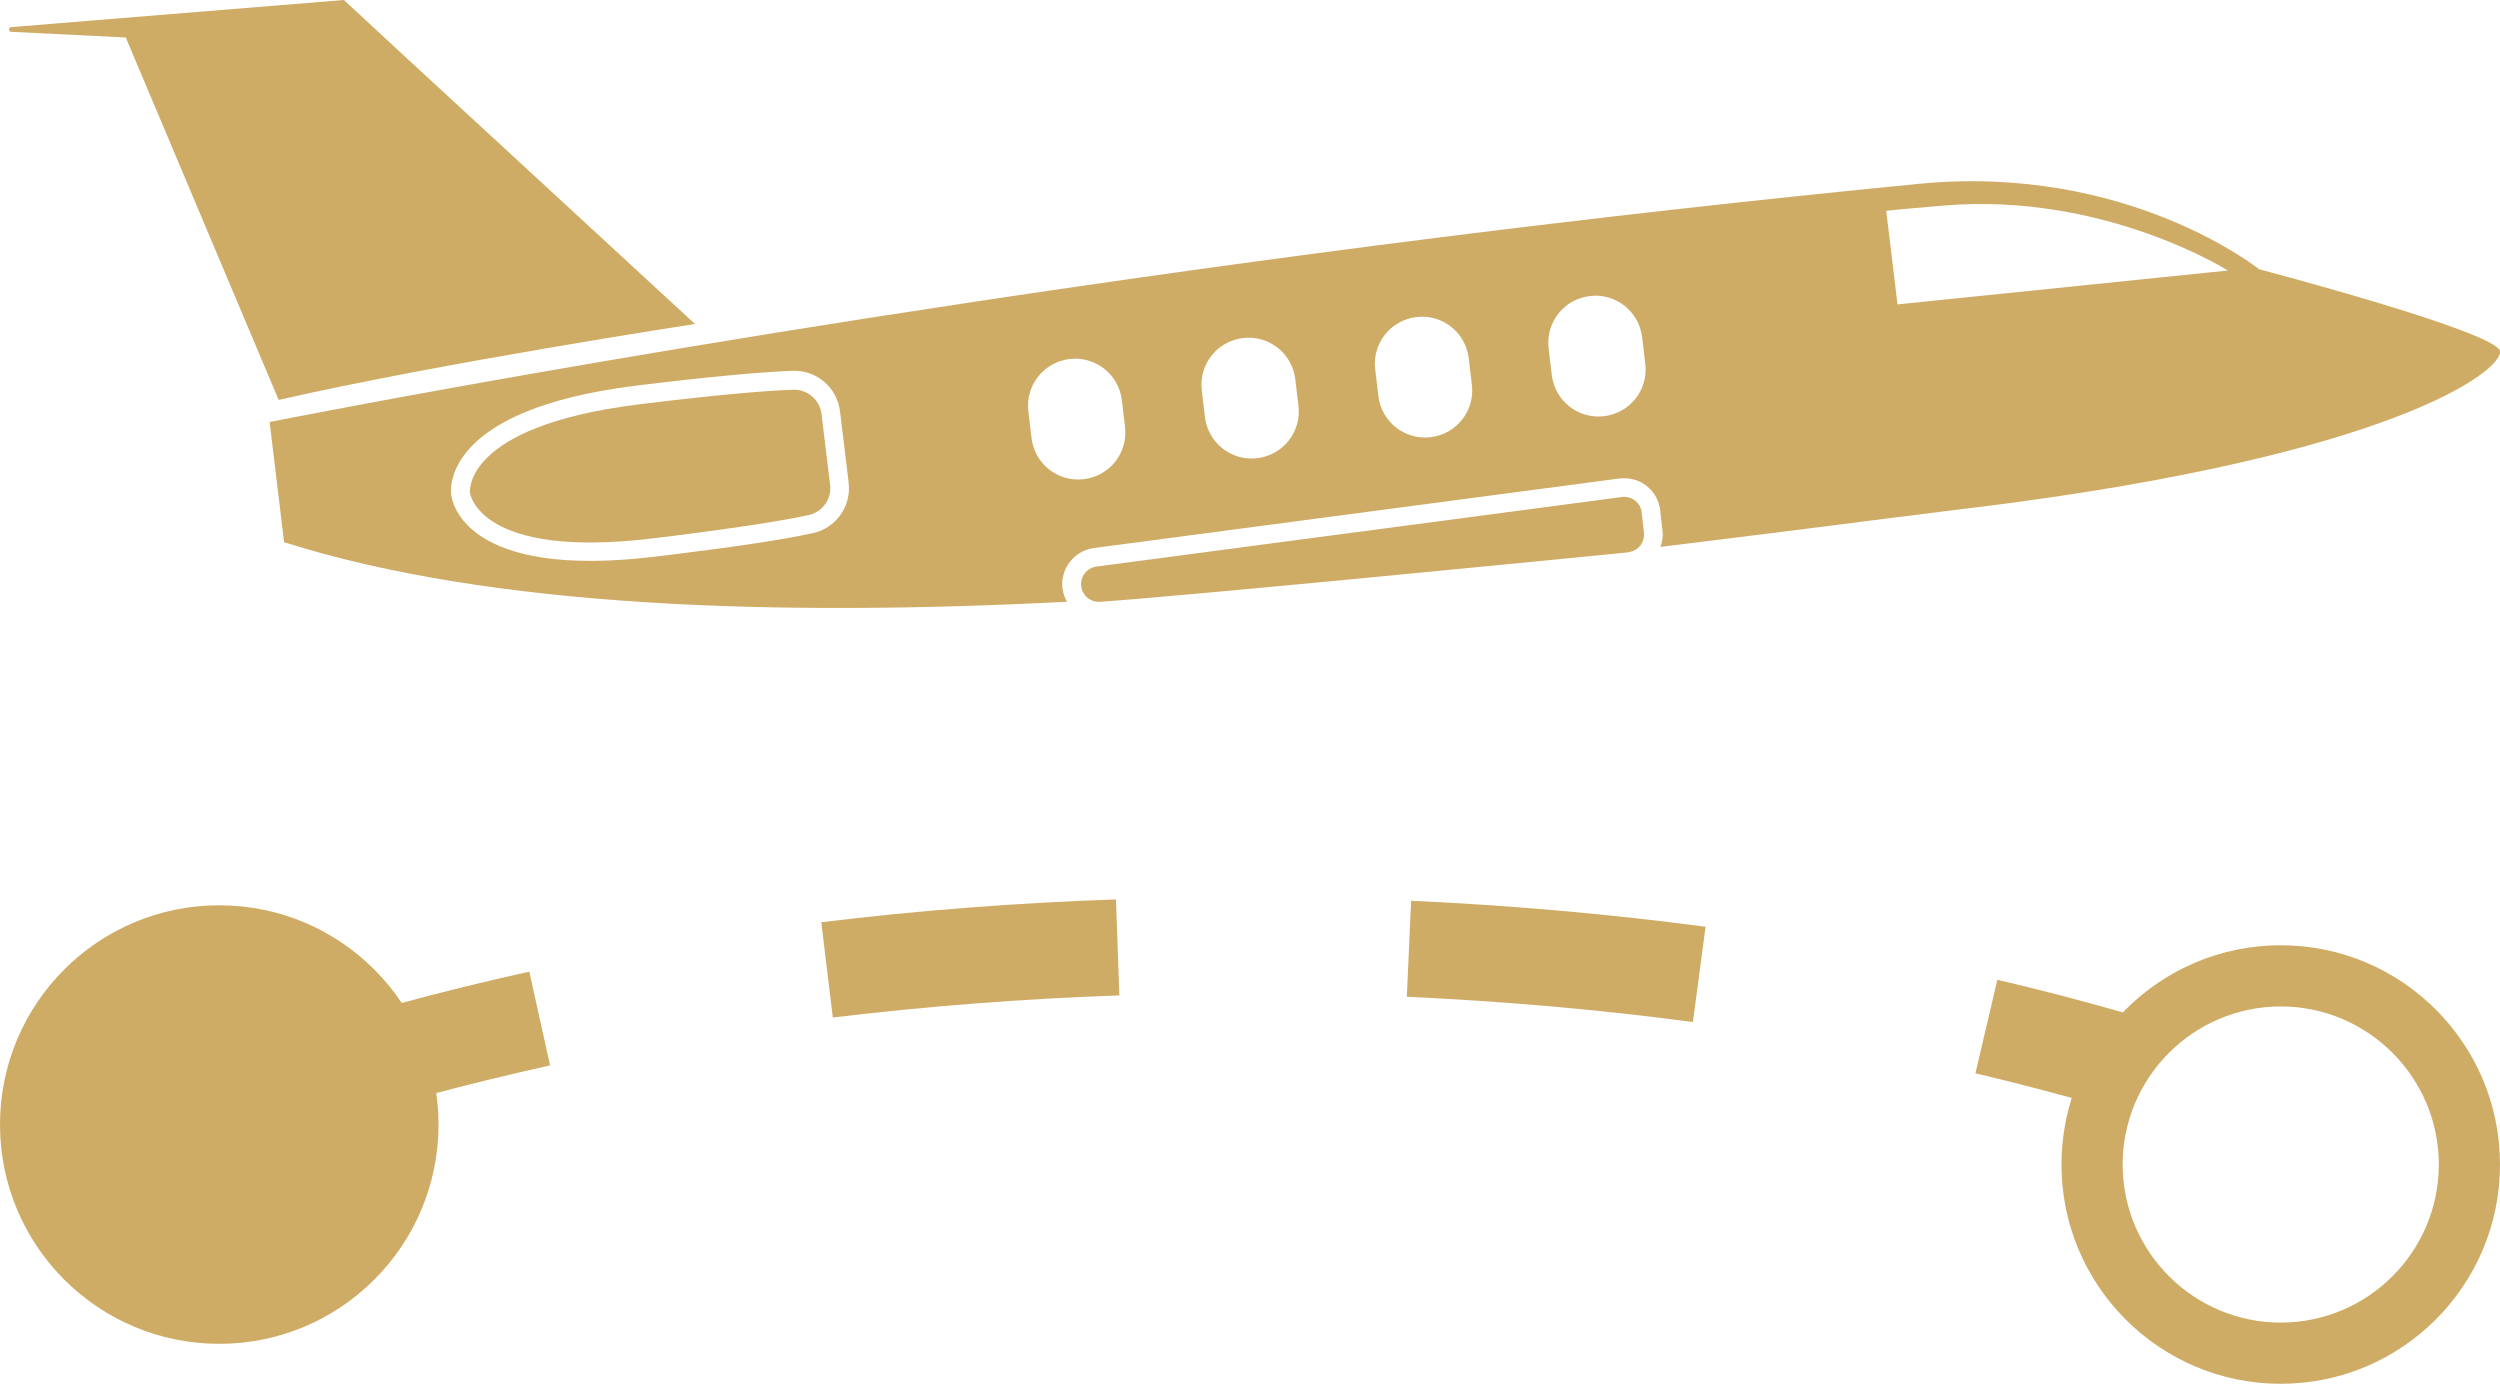
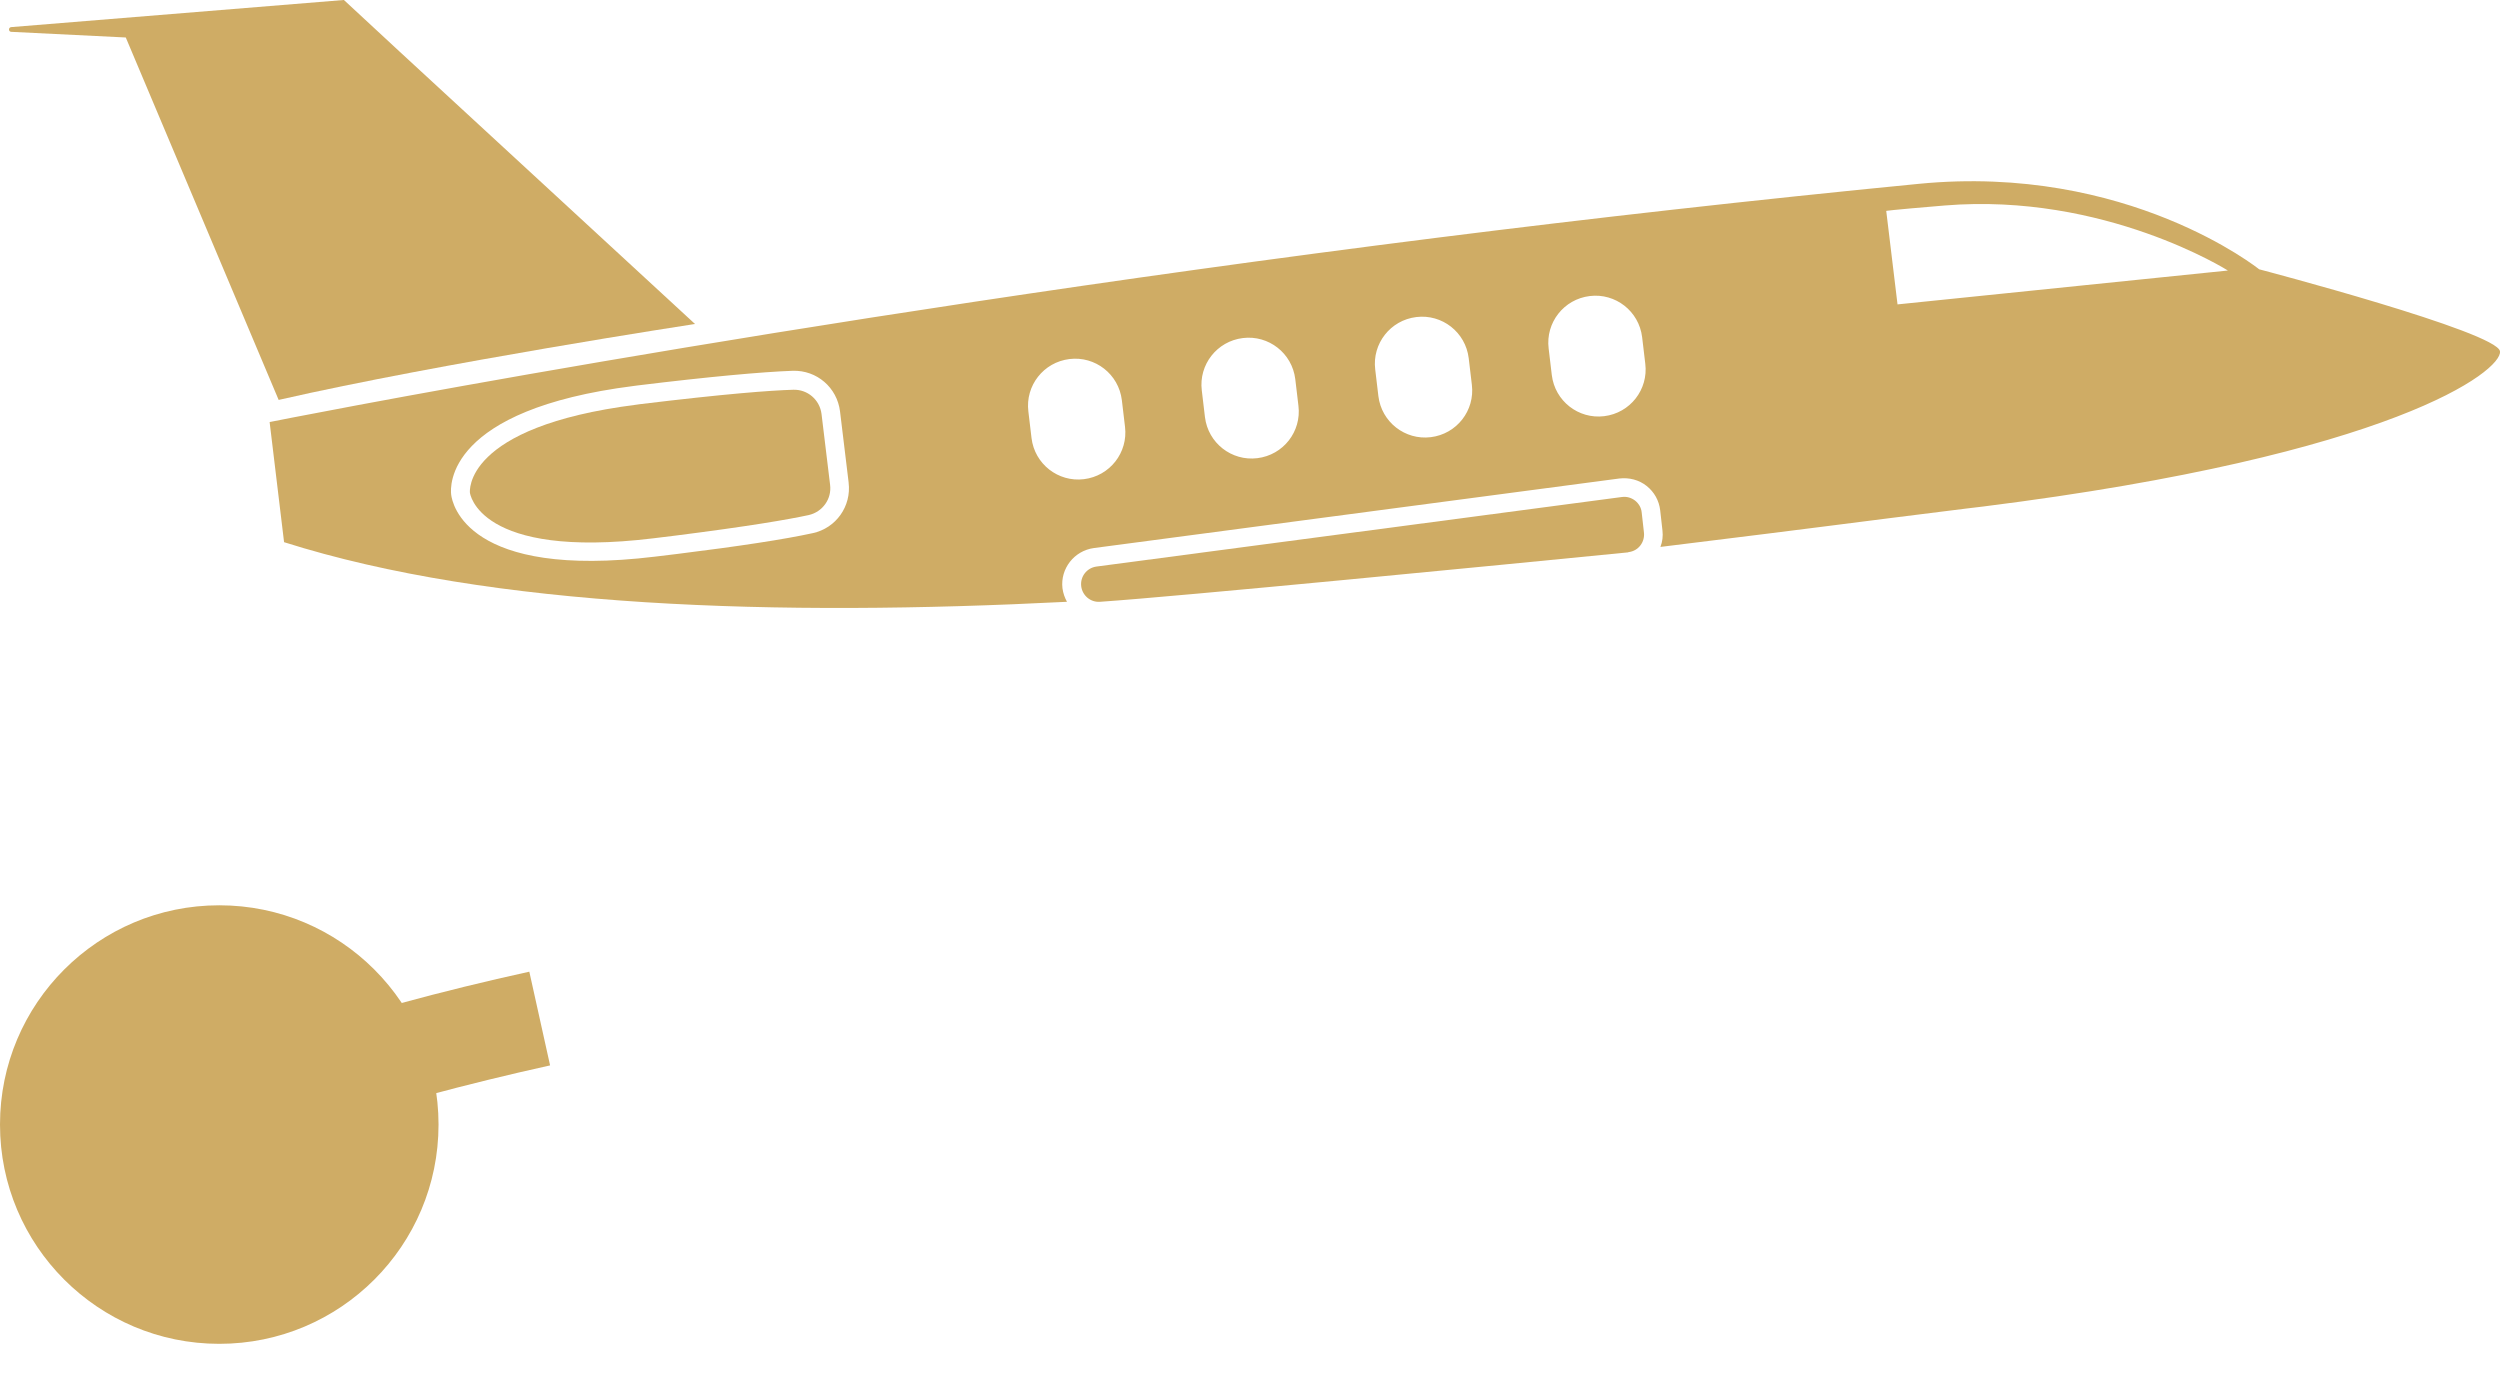
<svg xmlns="http://www.w3.org/2000/svg" viewBox="0 0 110.71 61.29">
  <defs>
    <style>.d{fill:#cfac65;}</style>
  </defs>
  <g id="a" />
  <g id="b">
    <g id="c">
      <g>
        <path class="d" d="M28.19,17.92l.14-.02c3.79-.46,5.77-.61,6.8-.64,.63-.02,1.17,.44,1.25,1.07l.38,3.14c.08,.62-.33,1.2-.95,1.34-.93,.2-2.67,.5-5.91,.91-.31,.04-.64,.08-.98,.12-7.75,.94-8.11-2.02-8.11-2.02,0,0-.35-2.92,7.38-3.9" />
        <path class="d" d="M72.1,24.45h.02c.43-.05,.73-.44,.68-.87l-.1-.89c-.02-.21-.13-.39-.29-.52-.17-.13-.37-.19-.59-.16l-23.27,3.08c-.42,.06-.72,.44-.67,.87,.05,.41,.41,.72,.83,.69,3.52-.24,17.53-1.61,23.4-2.19Z" />
        <path class="d" d="M30.78,14.35L17.69,2.28,15.23,0h-.01L.5,1.2c-.14,.01-.13,.21,0,.21l5.07,.25,6.77,16.05c7.18-1.64,18.42-3.36,18.42-3.36Z" />
        <path class="d" d="M100.05,11.93s-5.82-4.69-15.07-3.79c-7.37,.72-14.52,1.53-21.28,2.38-29.63,3.73-51.76,8.17-51.76,8.17l.64,5.32c9.21,2.92,21.87,3.29,34.67,2.64-.1-.18-.17-.38-.2-.6-.1-.87,.52-1.66,1.39-1.78l23.27-3.08c.44-.05,.87,.06,1.21,.33,.34,.27,.55,.65,.6,1.08l.1,.89c.03,.25,0,.5-.09,.73,1.63-.2,3.22-.4,4.76-.59,1.88-.24,3.67-.46,5.36-.68,1.2-.15,2.34-.29,3.43-.43,.25-.03,.51-.06,.75-.09,18.21-2.29,22.98-6.02,22.88-6.87-.1-.86-10.65-3.63-10.65-3.63Zm-62.47,9.44c.13,1.05-.56,2.02-1.59,2.24-1.23,.27-3.25,.58-5.99,.92l-.99,.12c-8.33,1.01-8.98-2.35-9.03-2.74-.05-.38-.21-3.77,8.1-4.82l.15-.02c3.19-.39,5.51-.6,6.88-.65,1.06-.03,1.96,.74,2.09,1.8l.38,3.14Zm12.24-2.47c.14,1.14-.67,2.18-1.82,2.32-1.14,.14-2.18-.67-2.32-1.82l-.14-1.18c-.14-1.14,.67-2.18,1.82-2.32h0c1.14-.14,2.18,.67,2.32,1.82l.14,1.18Zm7.68-.93c.14,1.14-.67,2.18-1.82,2.32-1.14,.14-2.18-.67-2.32-1.82l-.14-1.18c-.14-1.14,.67-2.18,1.82-2.32,1.14-.14,2.18,.67,2.32,1.82l.14,1.18Zm7.68-.93c.14,1.14-.67,2.18-1.82,2.32-1.14,.14-2.18-.67-2.32-1.82l-.14-1.18c-.14-1.14,.67-2.18,1.82-2.32,1.14-.14,2.18,.67,2.32,1.82l.14,1.18Zm7.68-.93c.14,1.14-.67,2.18-1.82,2.32-1.14,.14-2.18-.67-2.32-1.82l-.14-1.18c-.14-1.14,.67-2.18,1.82-2.32,1.14-.14,2.18,.67,2.32,1.82l.14,1.18Zm11.17-2.63l-.5-4.14s.06-.03,2.59-.24c7.07-.58,12.54,2.88,12.54,2.88l-14.63,1.5Z" />
      </g>
      <g>
        <path class="d" d="M18.89,48.52l-1.12-4.1c1.84-.5,3.75-.97,5.67-1.39l.92,4.15c-1.85,.41-3.69,.86-5.47,1.34Z" />
-         <path class="d" d="M74.97,45.26c-4.12-.55-8.39-.92-12.67-1.12l.19-4.25c4.41,.2,8.8,.59,13.04,1.15l-.56,4.21Zm-38.09-.2l-.51-4.22c4.25-.52,8.64-.86,13.05-1.01l.15,4.25c-4.28,.15-8.55,.48-12.69,.98Z" />
-         <path class="d" d="M92.92,48.95c-1.75-.5-3.58-.98-5.44-1.42l.97-4.14c1.93,.45,3.84,.95,5.65,1.47l-1.18,4.09Z" />
      </g>
      <circle class="d" cx="9.71" cy="49.8" r="9.71" />
-       <path class="d" d="M101,44.57c3.86,0,7,3.14,7,7s-3.14,7-7,7-7-3.14-7-7,3.14-7,7-7m0-2.71c-5.36,0-9.71,4.35-9.71,9.71s4.35,9.71,9.71,9.71,9.71-4.35,9.71-9.71-4.35-9.71-9.71-9.71h0Z" />
    </g>
  </g>
</svg>